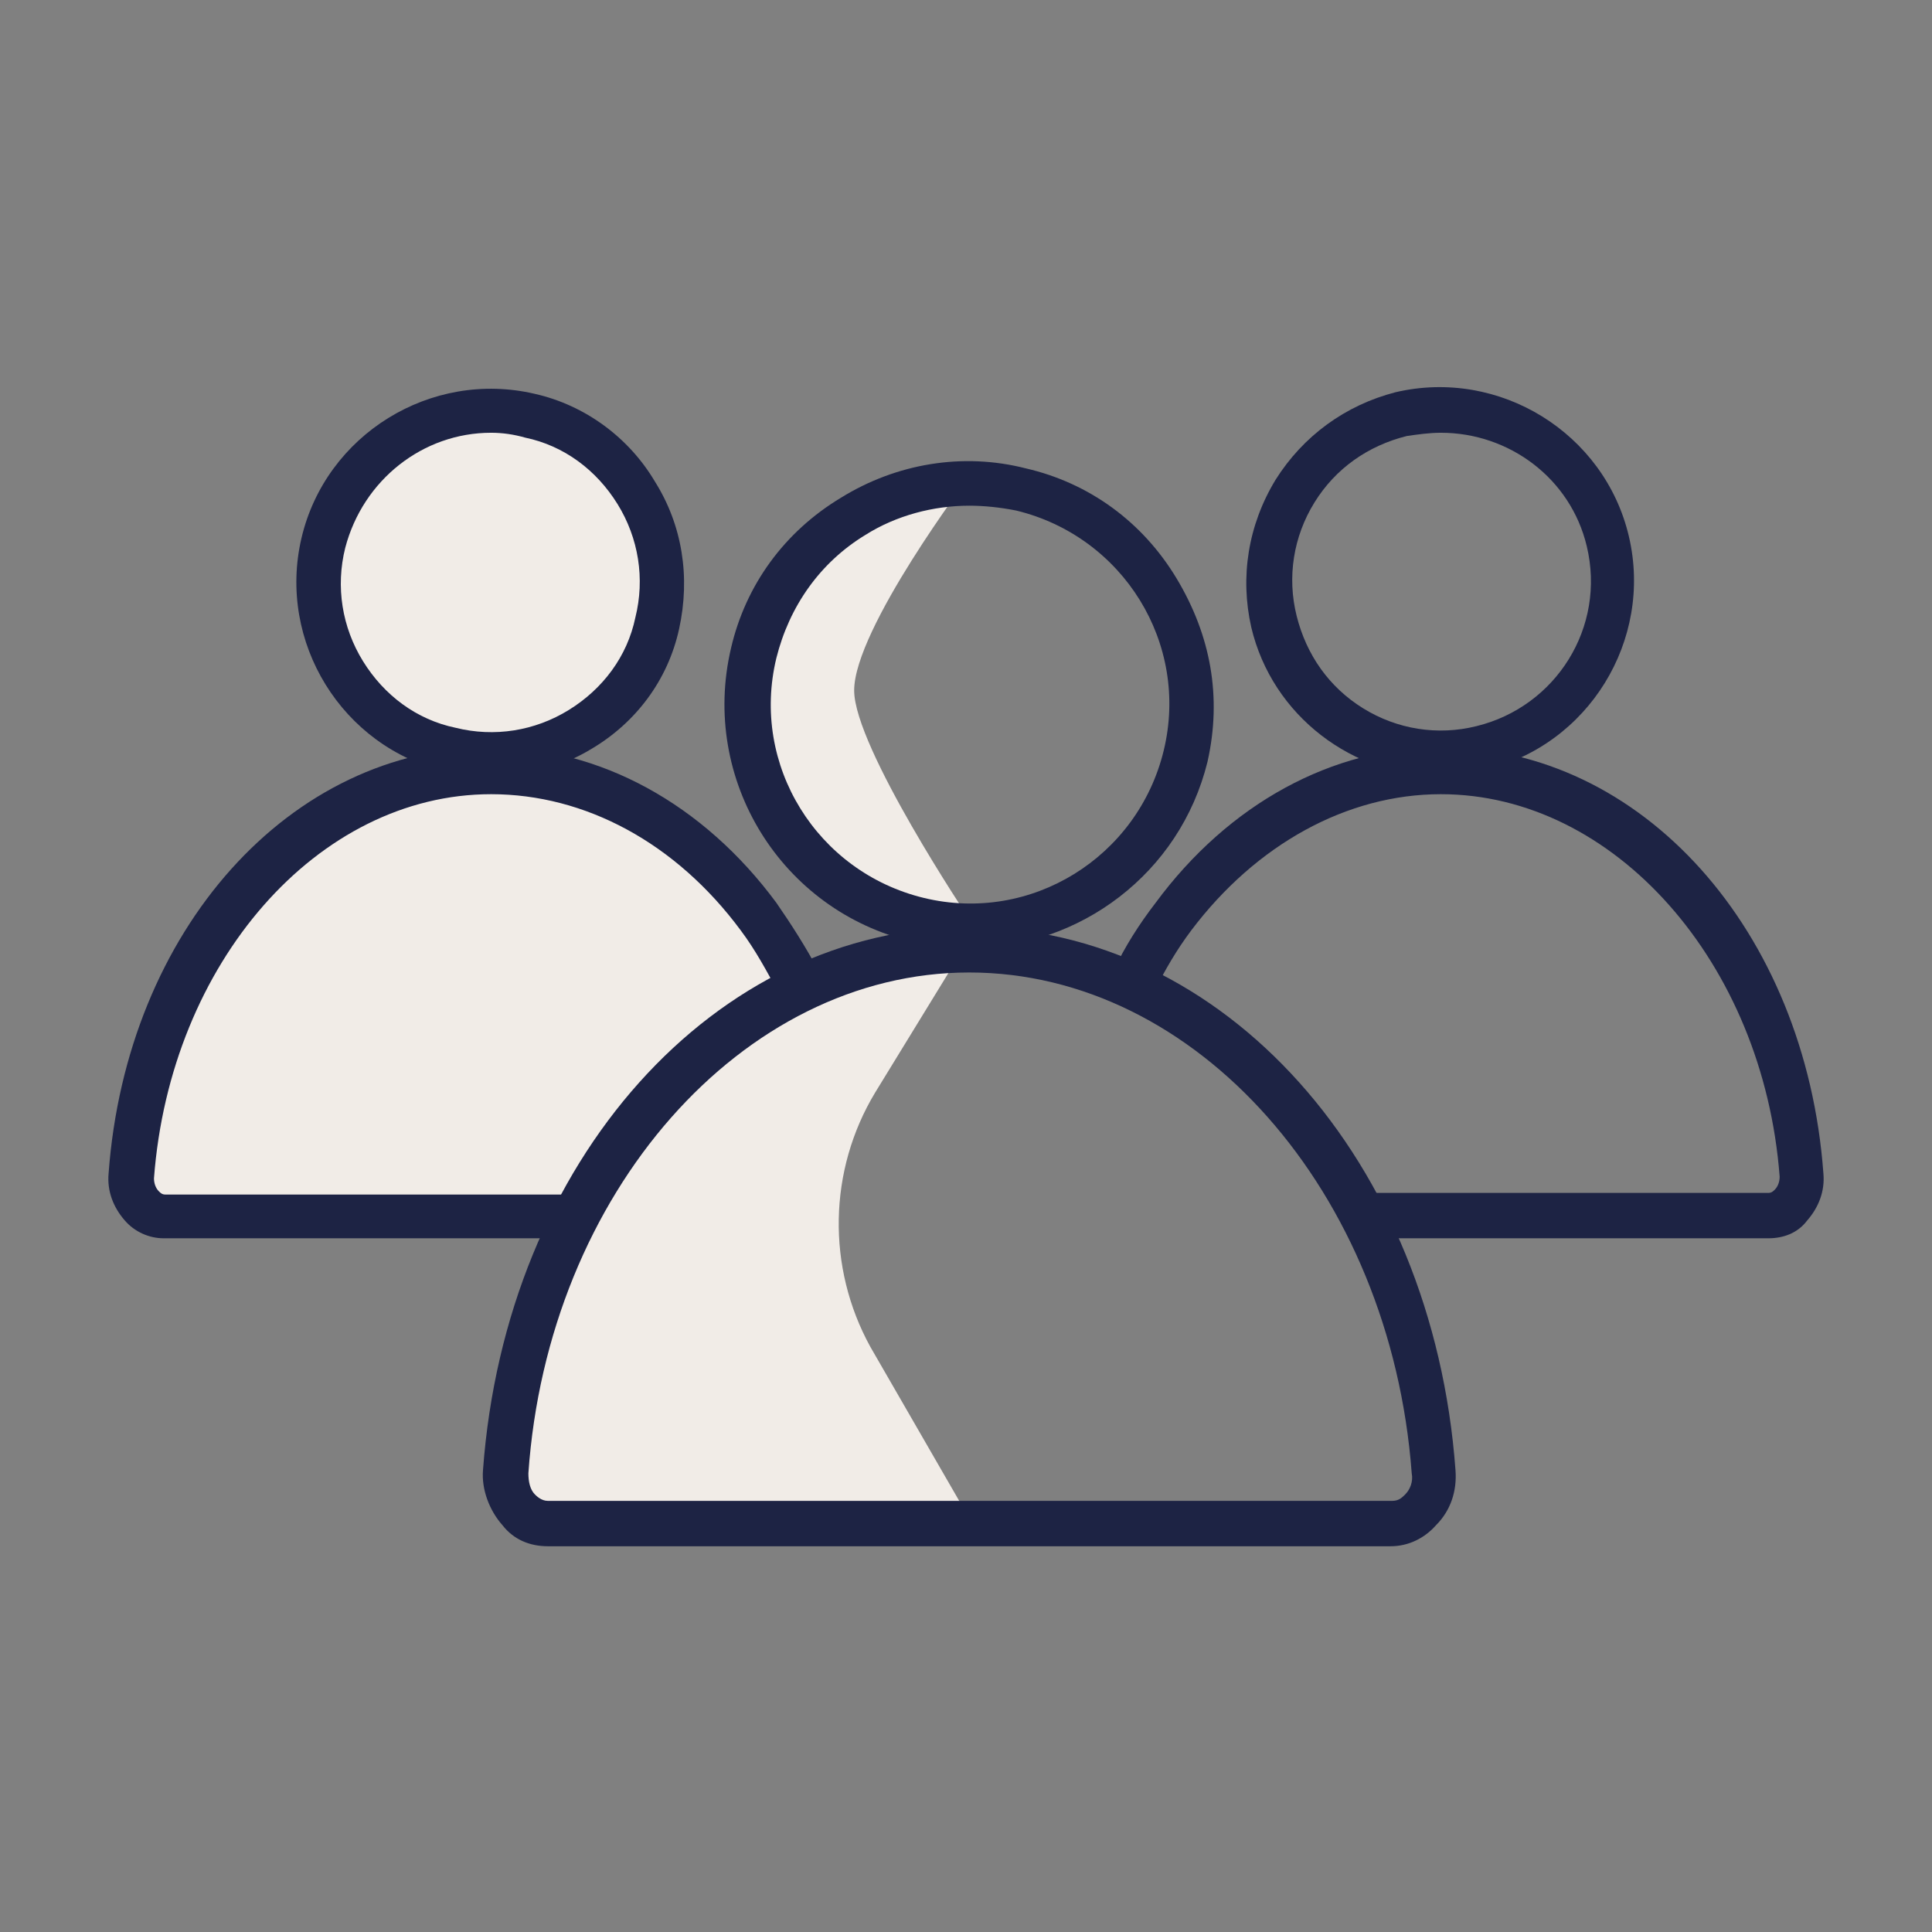
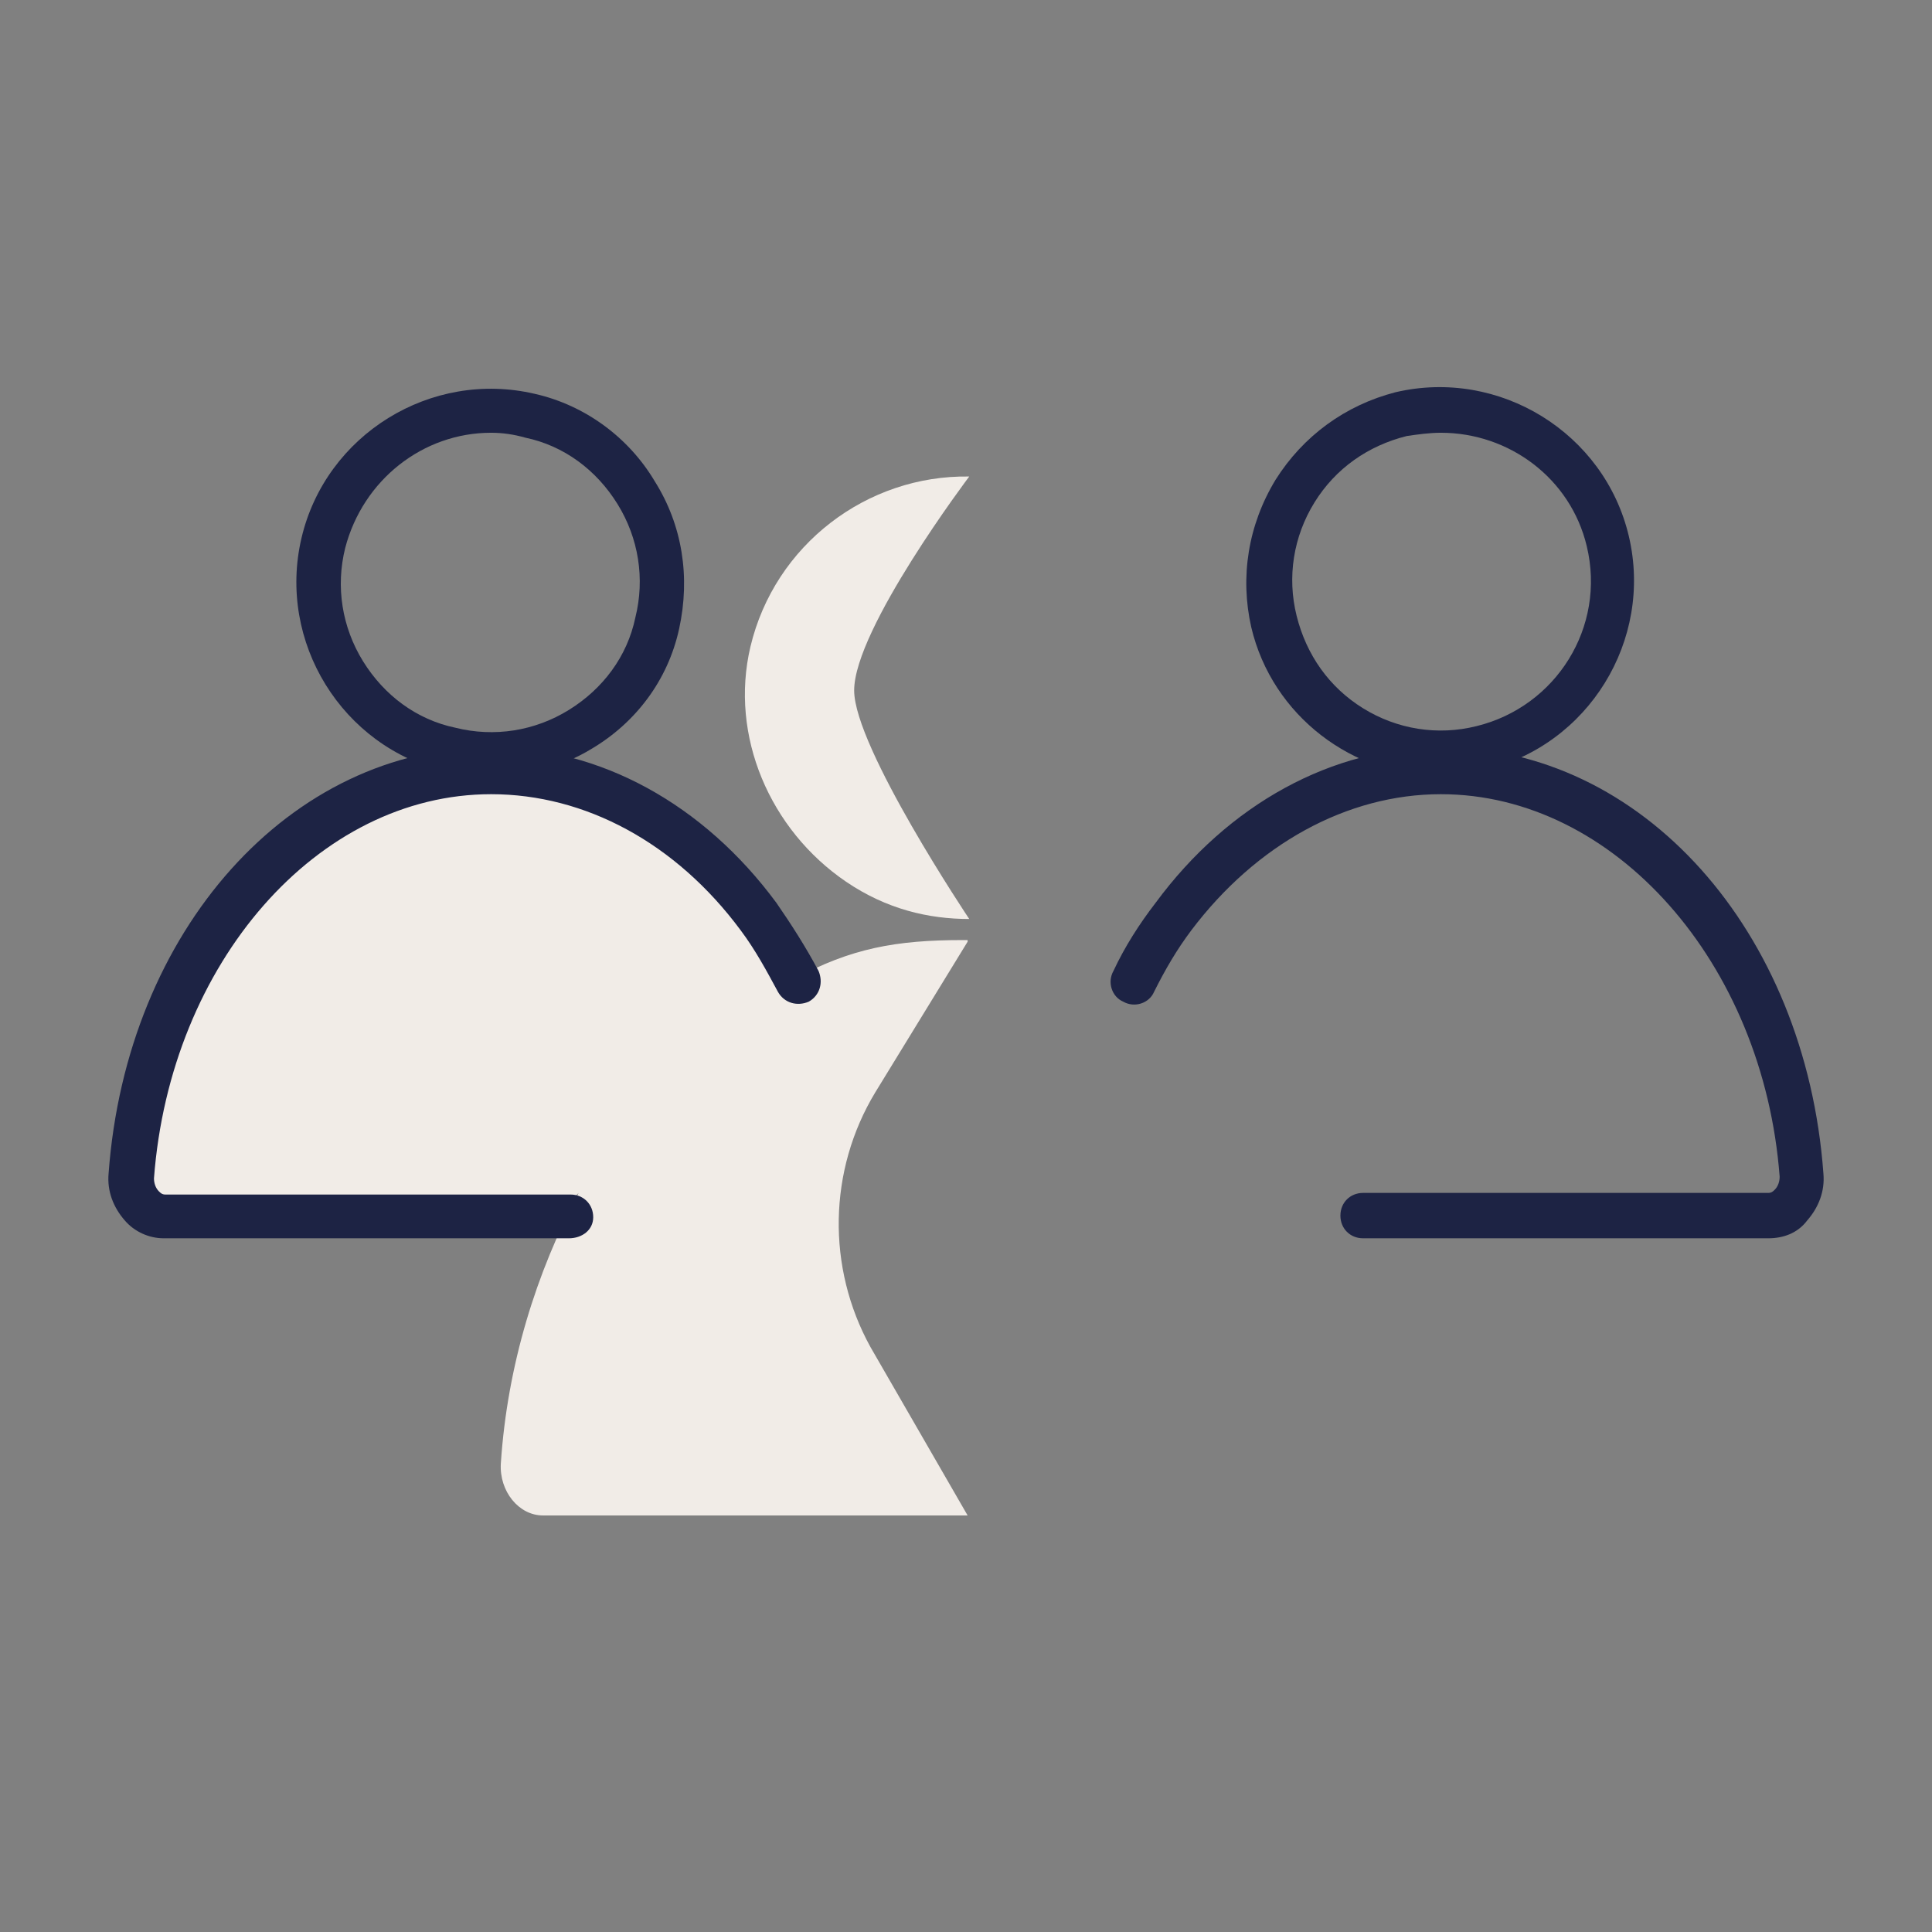
<svg xmlns="http://www.w3.org/2000/svg" version="1.1" id="Layer_1" x="0px" y="0px" viewBox="0 0 119.2 119.2" style="enable-background:new 0 0 119.2 119.2;" xml:space="preserve">
  <rect x="0" y="0" width="119.2" height="119.2" fill="#808080" stroke="none" />
  <style type="text/css">
	.st0{fill:#F1ECE7;}
	.st1{fill:#1D2344;}
	.st2{fill:none;stroke:#1D2344;stroke-width:2.8;stroke-miterlimit:10;}
	.st3{fill:none;stroke:#1D2344;stroke-width:2.8;stroke-linecap:round;stroke-linejoin:round;stroke-miterlimit:10;}
</style>
  <g>
    <g>
      <g>
        <path class="st0" d="M46.3,39.9c-1.3,5.5,1.2,11.3,5.9,14.5c2.5,1.7,5.1,2.3,7.6,2.3c0,0-7.1-10.6-7.1-14.1     c0-3.8,7.1-13.2,7.1-13.2C53.5,29.3,47.8,33.6,46.3,39.9z" />
      </g>
      <g>
-         <path class="st0" d="M25.9,45.2c6.8,2.8,14.2-1.8,14.7-9.1c0.3-4.4-2.3-8.7-6.4-10.4c-6.8-2.8-14.2,1.8-14.7,9.1     C19.2,39.2,21.8,43.5,25.9,45.2z" />
-       </g>
+         </g>
      <g>
        <path class="st0" d="M59.7,58.1L54,67.4c-2.9,4.8-3,10.8-0.3,15.7l6,10.4H33.5c-1.5,0-2.7-1.5-2.6-3.2c0.4-6.1,2.2-11.8,4.8-16.7     l-0.9,0.9h-25c-1.2,0-2.1-1.1-2-2.5c1-14,10.6-25,22.2-25c6.5,0,12.4,3.5,16.5,9c0.9,1.2,1.7,2.5,2.4,4l0.1,0.4     c3.5-1.9,6.3-2.4,10.4-2.4H59.7z" />
      </g>
    </g>
    <g>
      <g>
-         <path class="st1" d="M59.8,58.5c-1.1,0-2.3-0.1-3.5-0.4C48.2,56.2,43.2,48.1,45.1,40c0.9-3.9,3.3-7.2,6.8-9.3     c3.4-2.1,7.5-2.8,11.4-1.8c3.9,0.9,7.2,3.3,9.3,6.8S75.4,43,74.5,47l0,0C72.8,53.9,66.6,58.5,59.8,58.5z M59.8,31.2     c-2.2,0-4.5,0.6-6.4,1.8c-2.8,1.7-4.7,4.4-5.5,7.6c-1.6,6.6,2.5,13.2,9.1,14.8c6.6,1.6,13.2-2.5,14.8-9.1l0,0     c1.6-6.6-2.5-13.2-9.1-14.8C61.7,31.3,60.7,31.2,59.8,31.2z" />
-       </g>
+         </g>
      <g>
-         <path class="st1" d="M85.8,95.4H33.8c-1.1,0-2.1-0.4-2.8-1.3c-0.8-0.9-1.3-2.2-1.2-3.4c1.4-19.1,14.3-33.5,30-33.5     s28.6,14.4,30,33.5c0.1,1.3-0.3,2.5-1.2,3.4C87.9,94.9,86.9,95.4,85.8,95.4z M59.8,60c-14,0-26,13.6-27.2,30.9     c0,0.5,0.1,1,0.4,1.3c0.1,0.1,0.4,0.4,0.8,0.4h52.1c0.4,0,0.6-0.2,0.8-0.4c0.3-0.3,0.5-0.8,0.4-1.3C85.8,73.5,73.8,60,59.8,60z" />
-       </g>
+         </g>
      <g>
        <path class="st1" d="M30.3,47.9c-0.9,0-1.9-0.1-2.8-0.3c-6.4-1.5-10.4-8-8.9-14.4c1.5-6.4,8-10.4,14.4-8.9     c3.1,0.7,5.8,2.7,7.4,5.4c1.7,2.7,2.2,5.9,1.5,9.1s-2.7,5.8-5.4,7.4C34.7,47.3,32.5,47.9,30.3,47.9z M30.3,26.7     c-4.2,0-7.9,2.9-9,7.1c-0.6,2.4-0.2,4.9,1.1,7c1.3,2.1,3.3,3.6,5.7,4.1c2.4,0.6,4.9,0.2,7-1.1c2.1-1.3,3.6-3.3,4.1-5.7l0,0     c0.6-2.4,0.2-4.9-1.1-7c-1.3-2.1-3.3-3.6-5.7-4.1C31.7,26.8,31,26.7,30.3,26.7z" />
      </g>
      <g>
        <path class="st1" d="M35.1,76.4h-25c-0.9,0-1.8-0.4-2.4-1.1c-0.7-0.8-1.1-1.8-1-2.9c1.1-15,11.2-26.3,23.6-26.3     c6.7,0,13.1,3.5,17.6,9.6c0.9,1.3,1.8,2.7,2.6,4.2c0.3,0.7,0.1,1.5-0.6,1.9c-0.7,0.3-1.5,0.1-1.9-0.6c-0.7-1.3-1.4-2.6-2.3-3.8     c-4-5.4-9.6-8.4-15.4-8.4C19.6,49,10.5,59.4,9.5,72.7c0,0.3,0.1,0.6,0.3,0.8c0.1,0.1,0.2,0.2,0.4,0.2h25c0.8,0,1.4,0.6,1.4,1.4     S35.9,76.4,35.1,76.4z" />
      </g>
      <g>
        <path class="st1" d="M88.9,47.9c-5.4,0-10.4-3.7-11.7-9.2l0,0c-0.7-3.1-0.2-6.3,1.5-9.1c1.7-2.7,4.3-4.6,7.4-5.4     c6.4-1.5,12.9,2.5,14.4,8.9c1.5,6.4-2.5,12.9-8.9,14.4C90.8,47.8,89.8,47.9,88.9,47.9z M88.9,26.7c-0.7,0-1.4,0.1-2.1,0.2     c-2.4,0.6-4.4,2-5.7,4.1c-1.3,2.1-1.7,4.6-1.1,7l0,0c0.6,2.4,2,4.4,4.1,5.7c2.1,1.3,4.6,1.7,7,1.1c4.9-1.2,8-6.1,6.8-11.1     C96.9,29.5,93.1,26.7,88.9,26.7z" />
      </g>
      <g>
        <path class="st1" d="M109.1,76.4h-25c-0.8,0-1.4-0.6-1.4-1.4s0.6-1.4,1.4-1.4h25c0.2,0,0.3-0.1,0.4-0.2c0.2-0.2,0.3-0.5,0.3-0.8     C108.8,59.4,99.6,49,88.9,49c-5.8,0-11.4,3.1-15.4,8.4c-0.9,1.2-1.6,2.4-2.3,3.8c-0.3,0.7-1.2,1-1.9,0.6c-0.7-0.3-1-1.2-0.6-1.9     c0.7-1.5,1.6-2.9,2.6-4.2c4.5-6.1,10.9-9.6,17.6-9.6c12.4,0,22.5,11.3,23.6,26.3c0.1,1.1-0.3,2.1-1,2.9     C110.9,76.1,110,76.4,109.1,76.4z" />
      </g>
    </g>
  </g>
</svg>